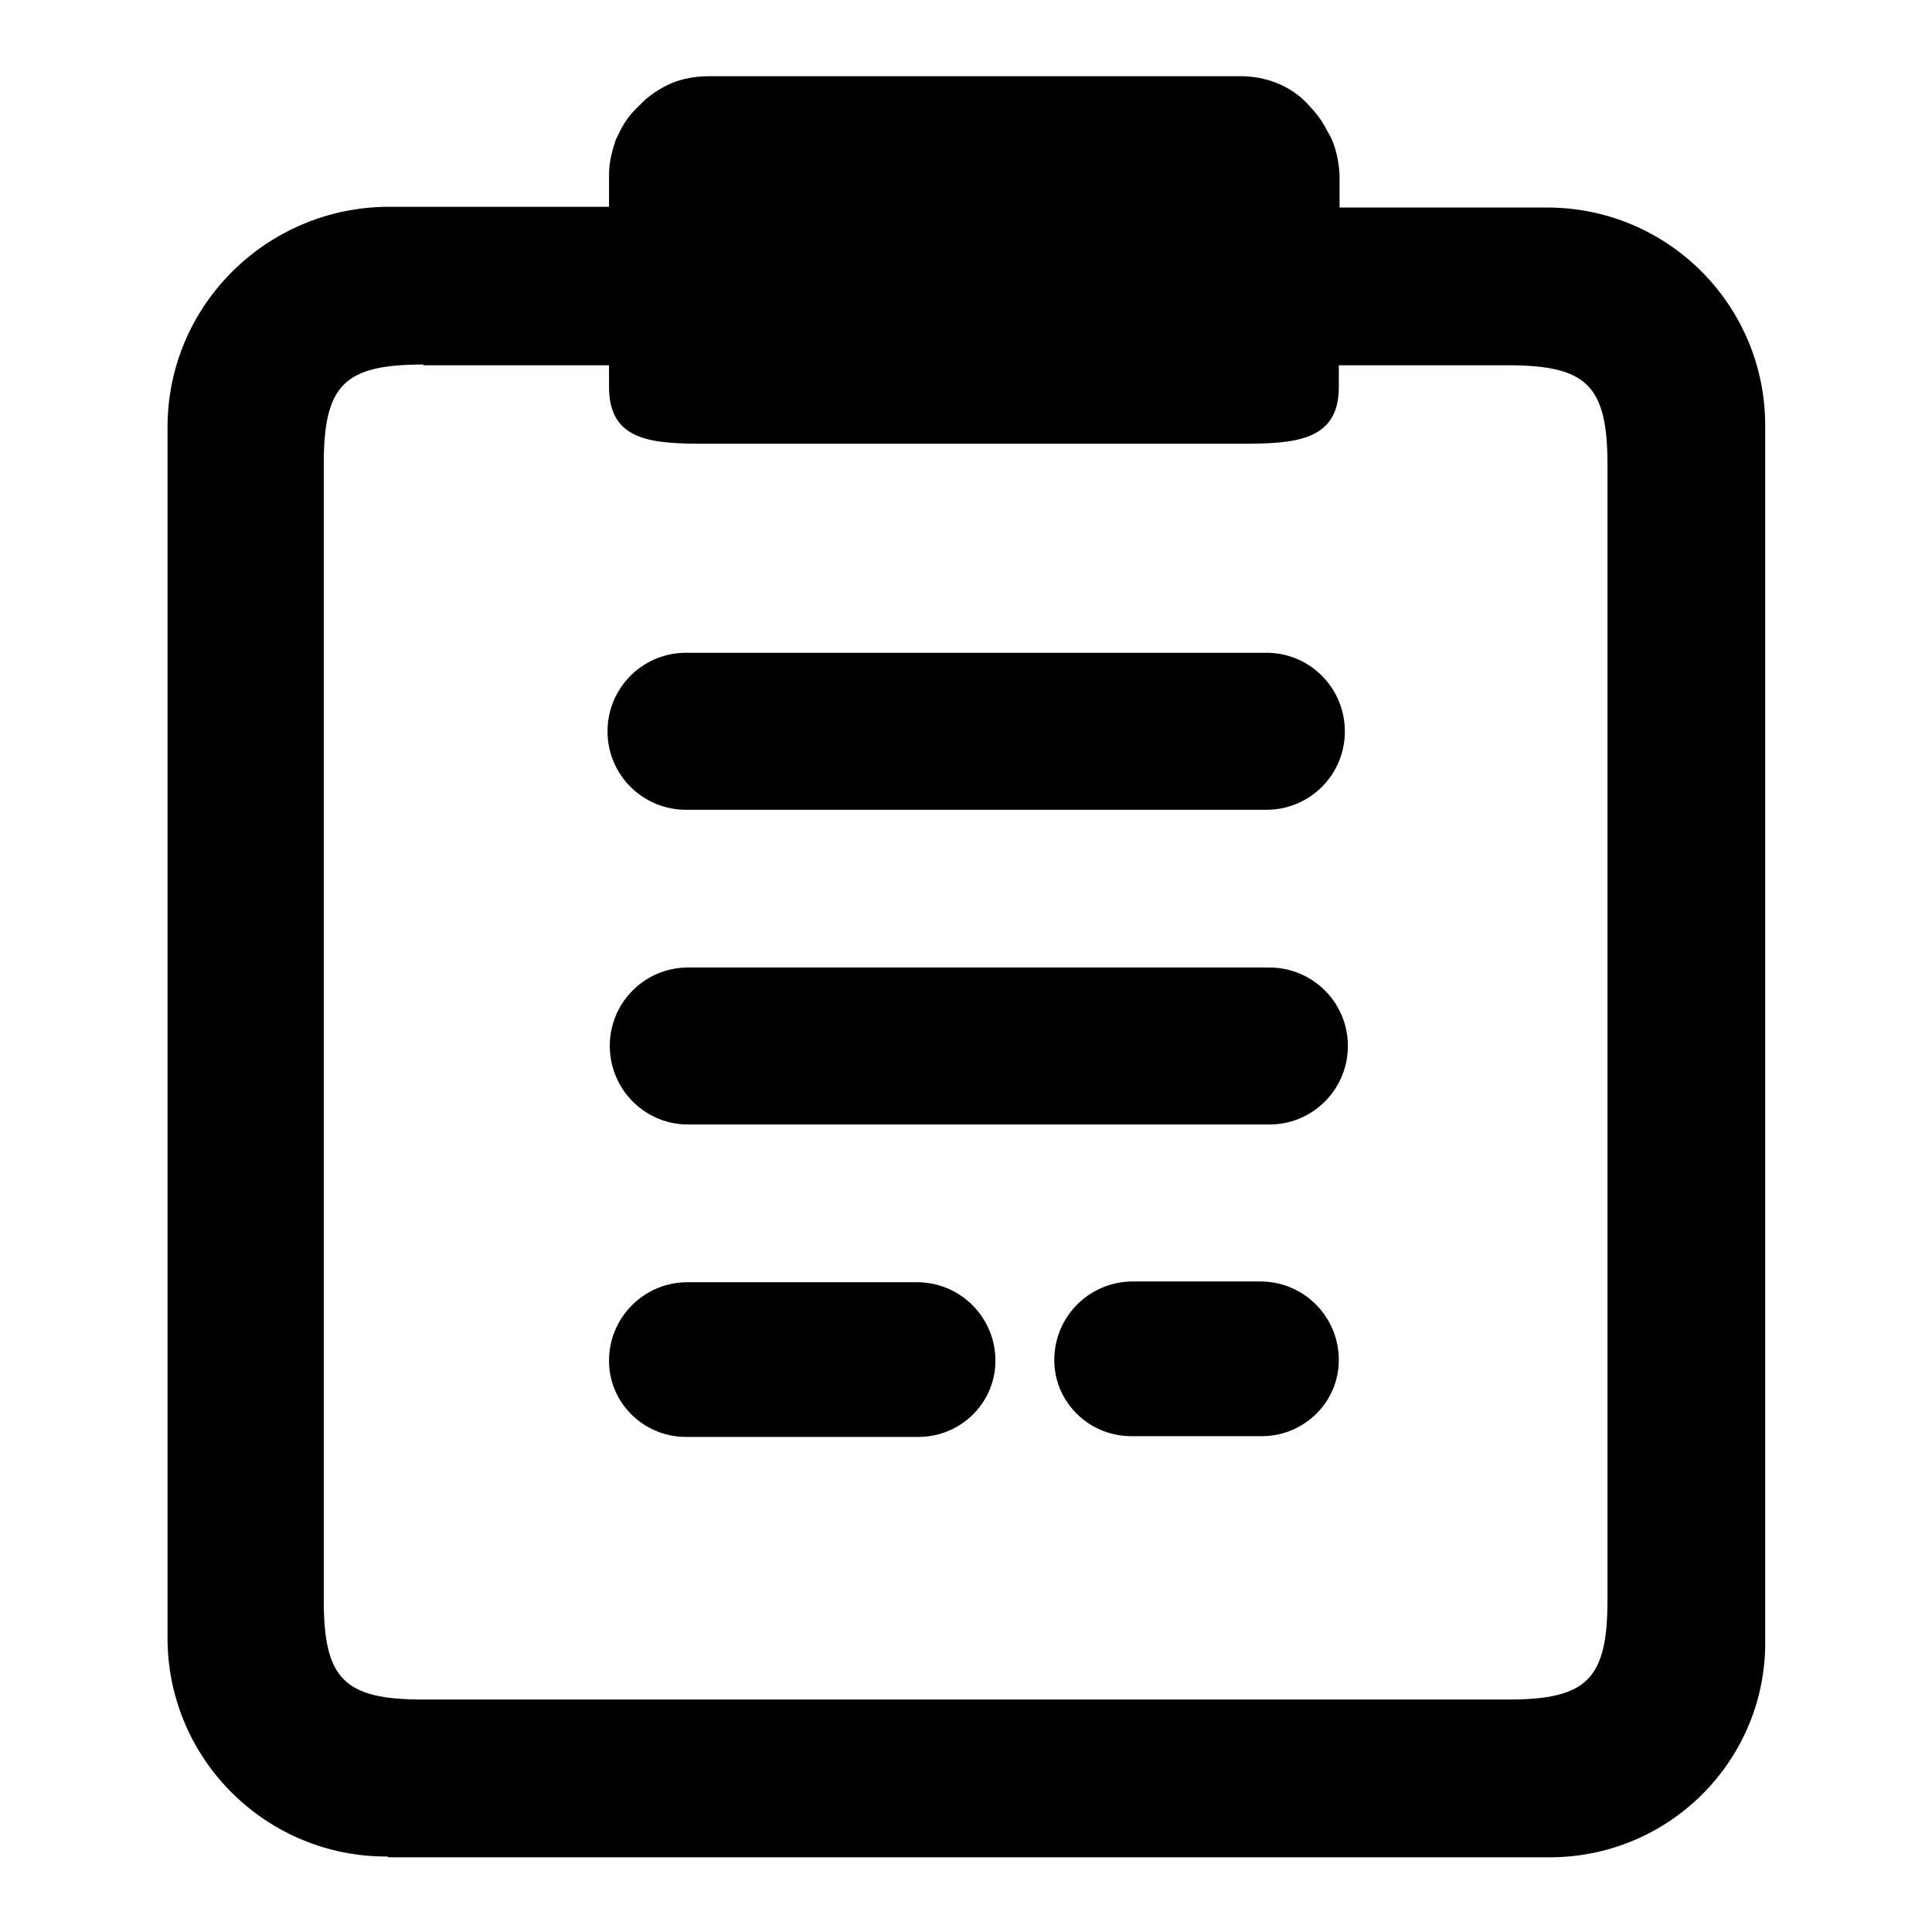
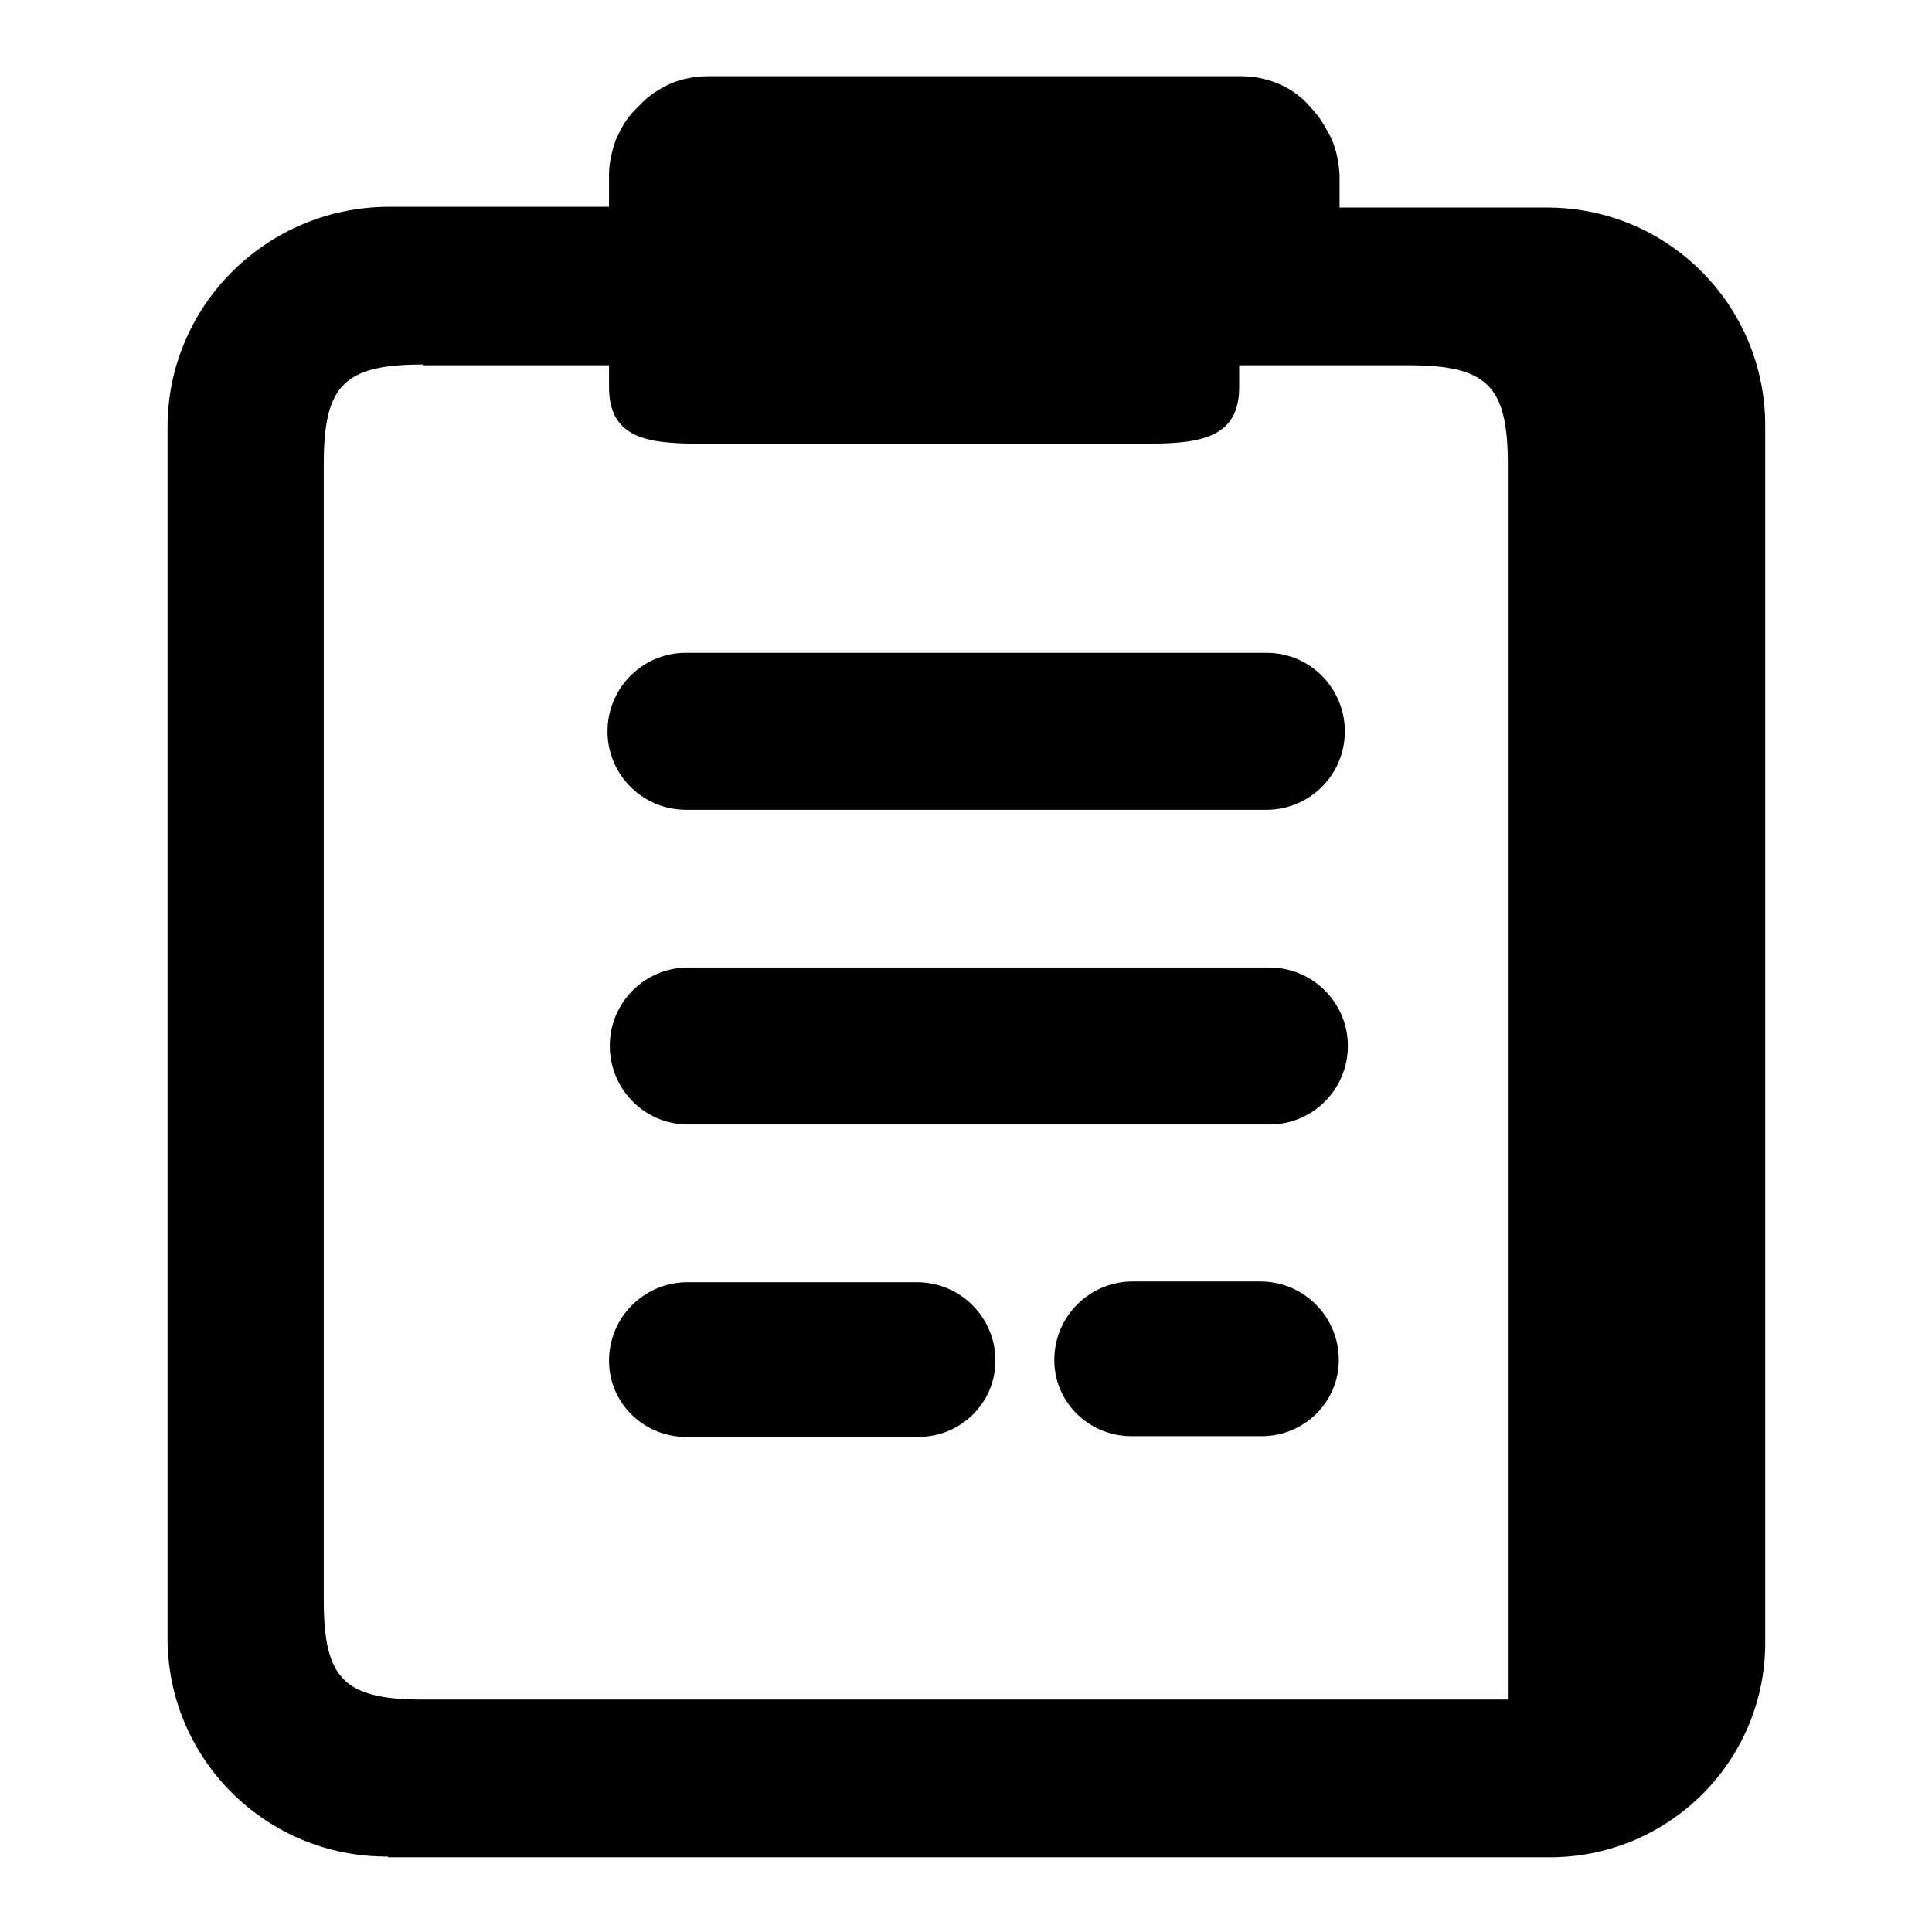
<svg xmlns="http://www.w3.org/2000/svg" version="1.1" x="0px" y="0px" viewBox="0 0 256 256" enable-background="new 0 0 256 256" xml:space="preserve">
  <g>
-     <path fill="#000000" d="M51.4,246c-16,0.1-29-12.7-29.2-28.6c0-0.1,0-0.1,0-0.2V56.6c0-16.1,13.1-29.1,29.2-29.2h29.3v-4.3 c0-1.6,0.4-3.1,0.9-4.6l0.4-0.8c0.5-1.1,1.2-2.2,2.1-3.1l0.7-0.7c1.1-1.2,2.5-2.1,4-2.8c1.6-0.7,3.4-1,5.1-1h70.5 c3.3,0,6.5,1.2,8.8,3.6l0.9,1c0.7,0.8,1.3,1.7,1.8,2.7l0.5,0.9c0.7,1.6,1,3.2,1.1,4.9v4.3h27.7c15.9,0.1,28.7,13,28.7,28.9 c0,0.1,0,0.2,0,0.3v160.6c0.2,15.7-12.4,28.6-28.2,28.8c-0.2,0-0.3,0-0.5,0H51.4L51.4,246z M56.1,48.3c-10.5,0-13.2,2.7-13.2,13.2 v150.5c0,10.5,2.7,13.2,13.2,13.2h143.7c10.5,0,13.2-2.7,13.2-13.2V61.6c0-10.5-2.7-13.2-13.2-13.2h-22.4v2.9 c0,7.2-5.9,7.5-13.1,7.5H93.8c-7.2,0-13.1-0.2-13.1-7.5v-2.9H56.1z M91.1,190.4c-5.6,0.1-10.3-4.3-10.4-9.9c0-0.1,0-0.1,0-0.2 c0-5.8,4.7-10.4,10.4-10.4h30.4c5.8,0,10.4,4.7,10.4,10.4c0,5.6-4.6,10.1-10.2,10.1c-0.1,0-0.1,0-0.2,0H91.1z M150.1,190.3 c-5.6,0.1-10.3-4.3-10.4-9.9c0-0.1,0-0.1,0-0.2c0-5.8,4.7-10.4,10.4-10.4H167c5.8,0,10.4,4.7,10.4,10.4c0,5.6-4.6,10.1-10.2,10.1 c-0.1,0-0.1,0-0.2,0H150.1z M91,149c-5.8-0.1-10.3-4.9-10.2-10.6c0.1-5.6,4.6-10.1,10.2-10.2h77c5.8-0.1,10.5,4.5,10.6,10.2 c0.1,5.8-4.5,10.5-10.2,10.6c-0.1,0-0.3,0-0.4,0H91z M91.1,107.3c-5.8,0.1-10.5-4.5-10.6-10.2c-0.1-5.8,4.5-10.5,10.2-10.6 c0.1,0,0.3,0,0.4,0H168c5.8,0.1,10.3,4.9,10.2,10.6c-0.1,5.6-4.6,10.1-10.2,10.2H91.1z" />
+     <path fill="#000000" d="M51.4,246c-16,0.1-29-12.7-29.2-28.6c0-0.1,0-0.1,0-0.2V56.6c0-16.1,13.1-29.1,29.2-29.2h29.3v-4.3 c0-1.6,0.4-3.1,0.9-4.6l0.4-0.8c0.5-1.1,1.2-2.2,2.1-3.1l0.7-0.7c1.1-1.2,2.5-2.1,4-2.8c1.6-0.7,3.4-1,5.1-1h70.5 c3.3,0,6.5,1.2,8.8,3.6l0.9,1c0.7,0.8,1.3,1.7,1.8,2.7l0.5,0.9c0.7,1.6,1,3.2,1.1,4.9v4.3h27.7c15.9,0.1,28.7,13,28.7,28.9 c0,0.1,0,0.2,0,0.3v160.6c0.2,15.7-12.4,28.6-28.2,28.8c-0.2,0-0.3,0-0.5,0H51.4L51.4,246z M56.1,48.3c-10.5,0-13.2,2.7-13.2,13.2 v150.5c0,10.5,2.7,13.2,13.2,13.2h143.7V61.6c0-10.5-2.7-13.2-13.2-13.2h-22.4v2.9 c0,7.2-5.9,7.5-13.1,7.5H93.8c-7.2,0-13.1-0.2-13.1-7.5v-2.9H56.1z M91.1,190.4c-5.6,0.1-10.3-4.3-10.4-9.9c0-0.1,0-0.1,0-0.2 c0-5.8,4.7-10.4,10.4-10.4h30.4c5.8,0,10.4,4.7,10.4,10.4c0,5.6-4.6,10.1-10.2,10.1c-0.1,0-0.1,0-0.2,0H91.1z M150.1,190.3 c-5.6,0.1-10.3-4.3-10.4-9.9c0-0.1,0-0.1,0-0.2c0-5.8,4.7-10.4,10.4-10.4H167c5.8,0,10.4,4.7,10.4,10.4c0,5.6-4.6,10.1-10.2,10.1 c-0.1,0-0.1,0-0.2,0H150.1z M91,149c-5.8-0.1-10.3-4.9-10.2-10.6c0.1-5.6,4.6-10.1,10.2-10.2h77c5.8-0.1,10.5,4.5,10.6,10.2 c0.1,5.8-4.5,10.5-10.2,10.6c-0.1,0-0.3,0-0.4,0H91z M91.1,107.3c-5.8,0.1-10.5-4.5-10.6-10.2c-0.1-5.8,4.5-10.5,10.2-10.6 c0.1,0,0.3,0,0.4,0H168c5.8,0.1,10.3,4.9,10.2,10.6c-0.1,5.6-4.6,10.1-10.2,10.2H91.1z" />
  </g>
</svg>